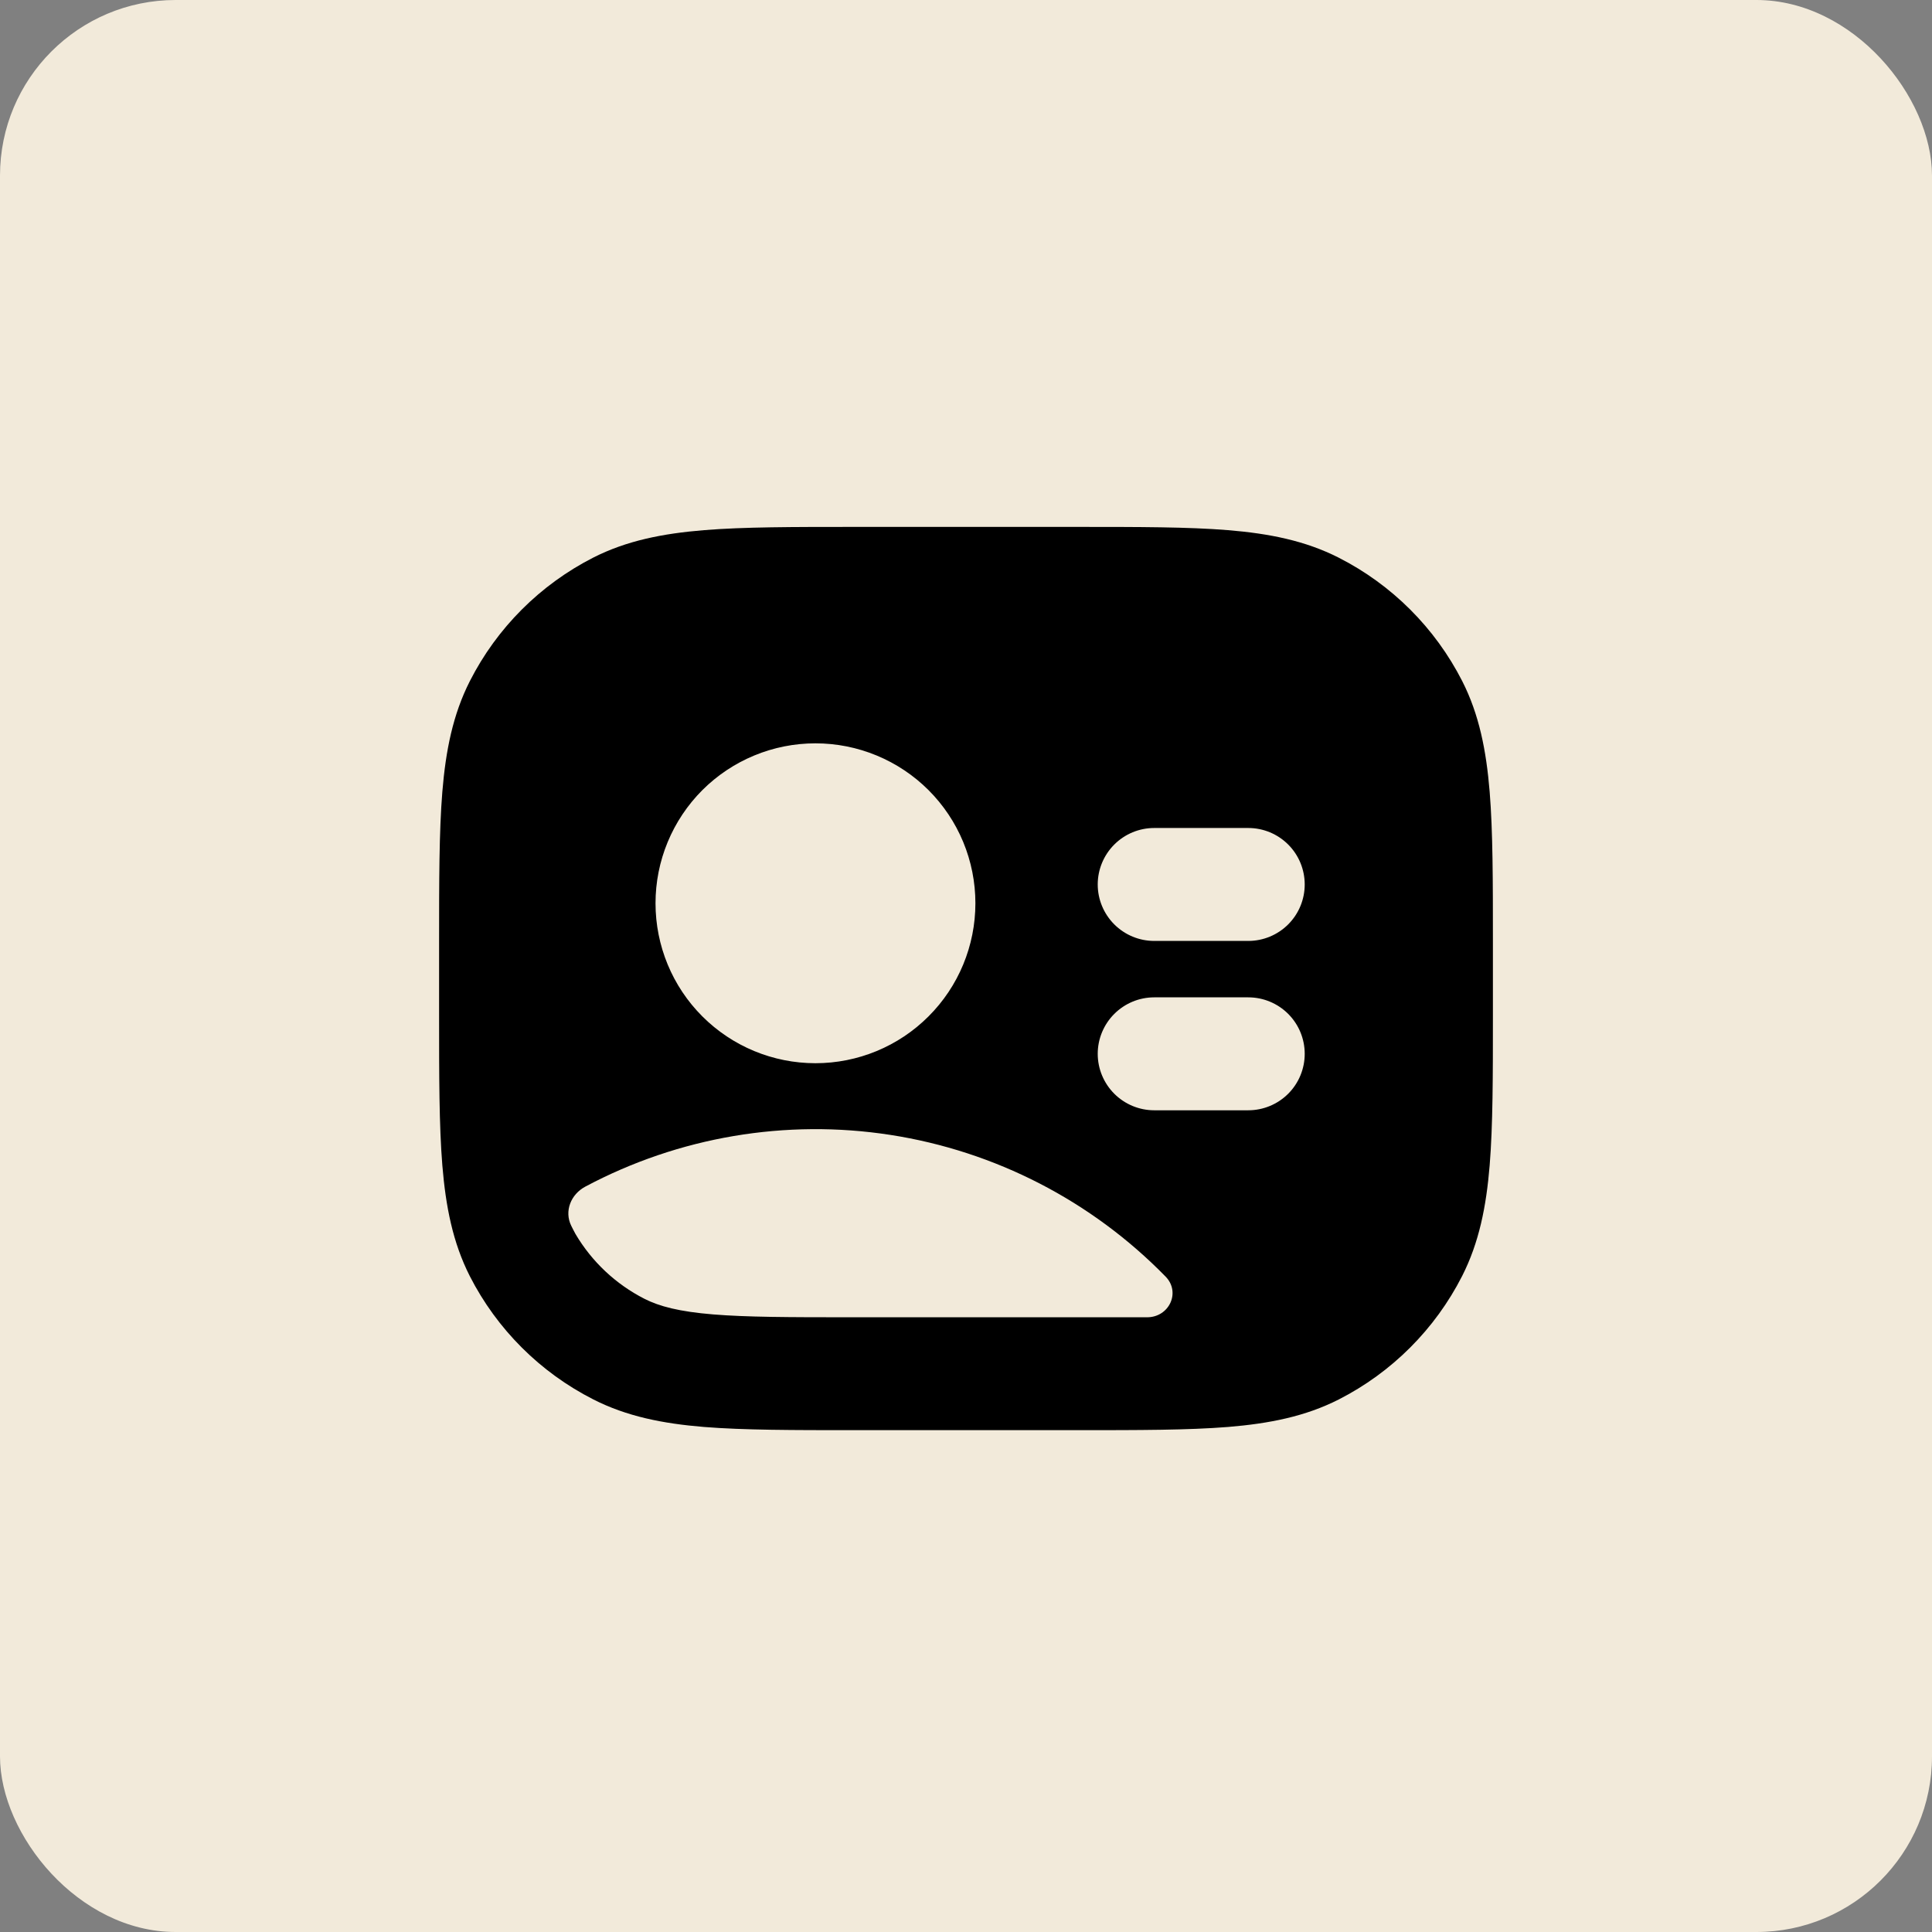
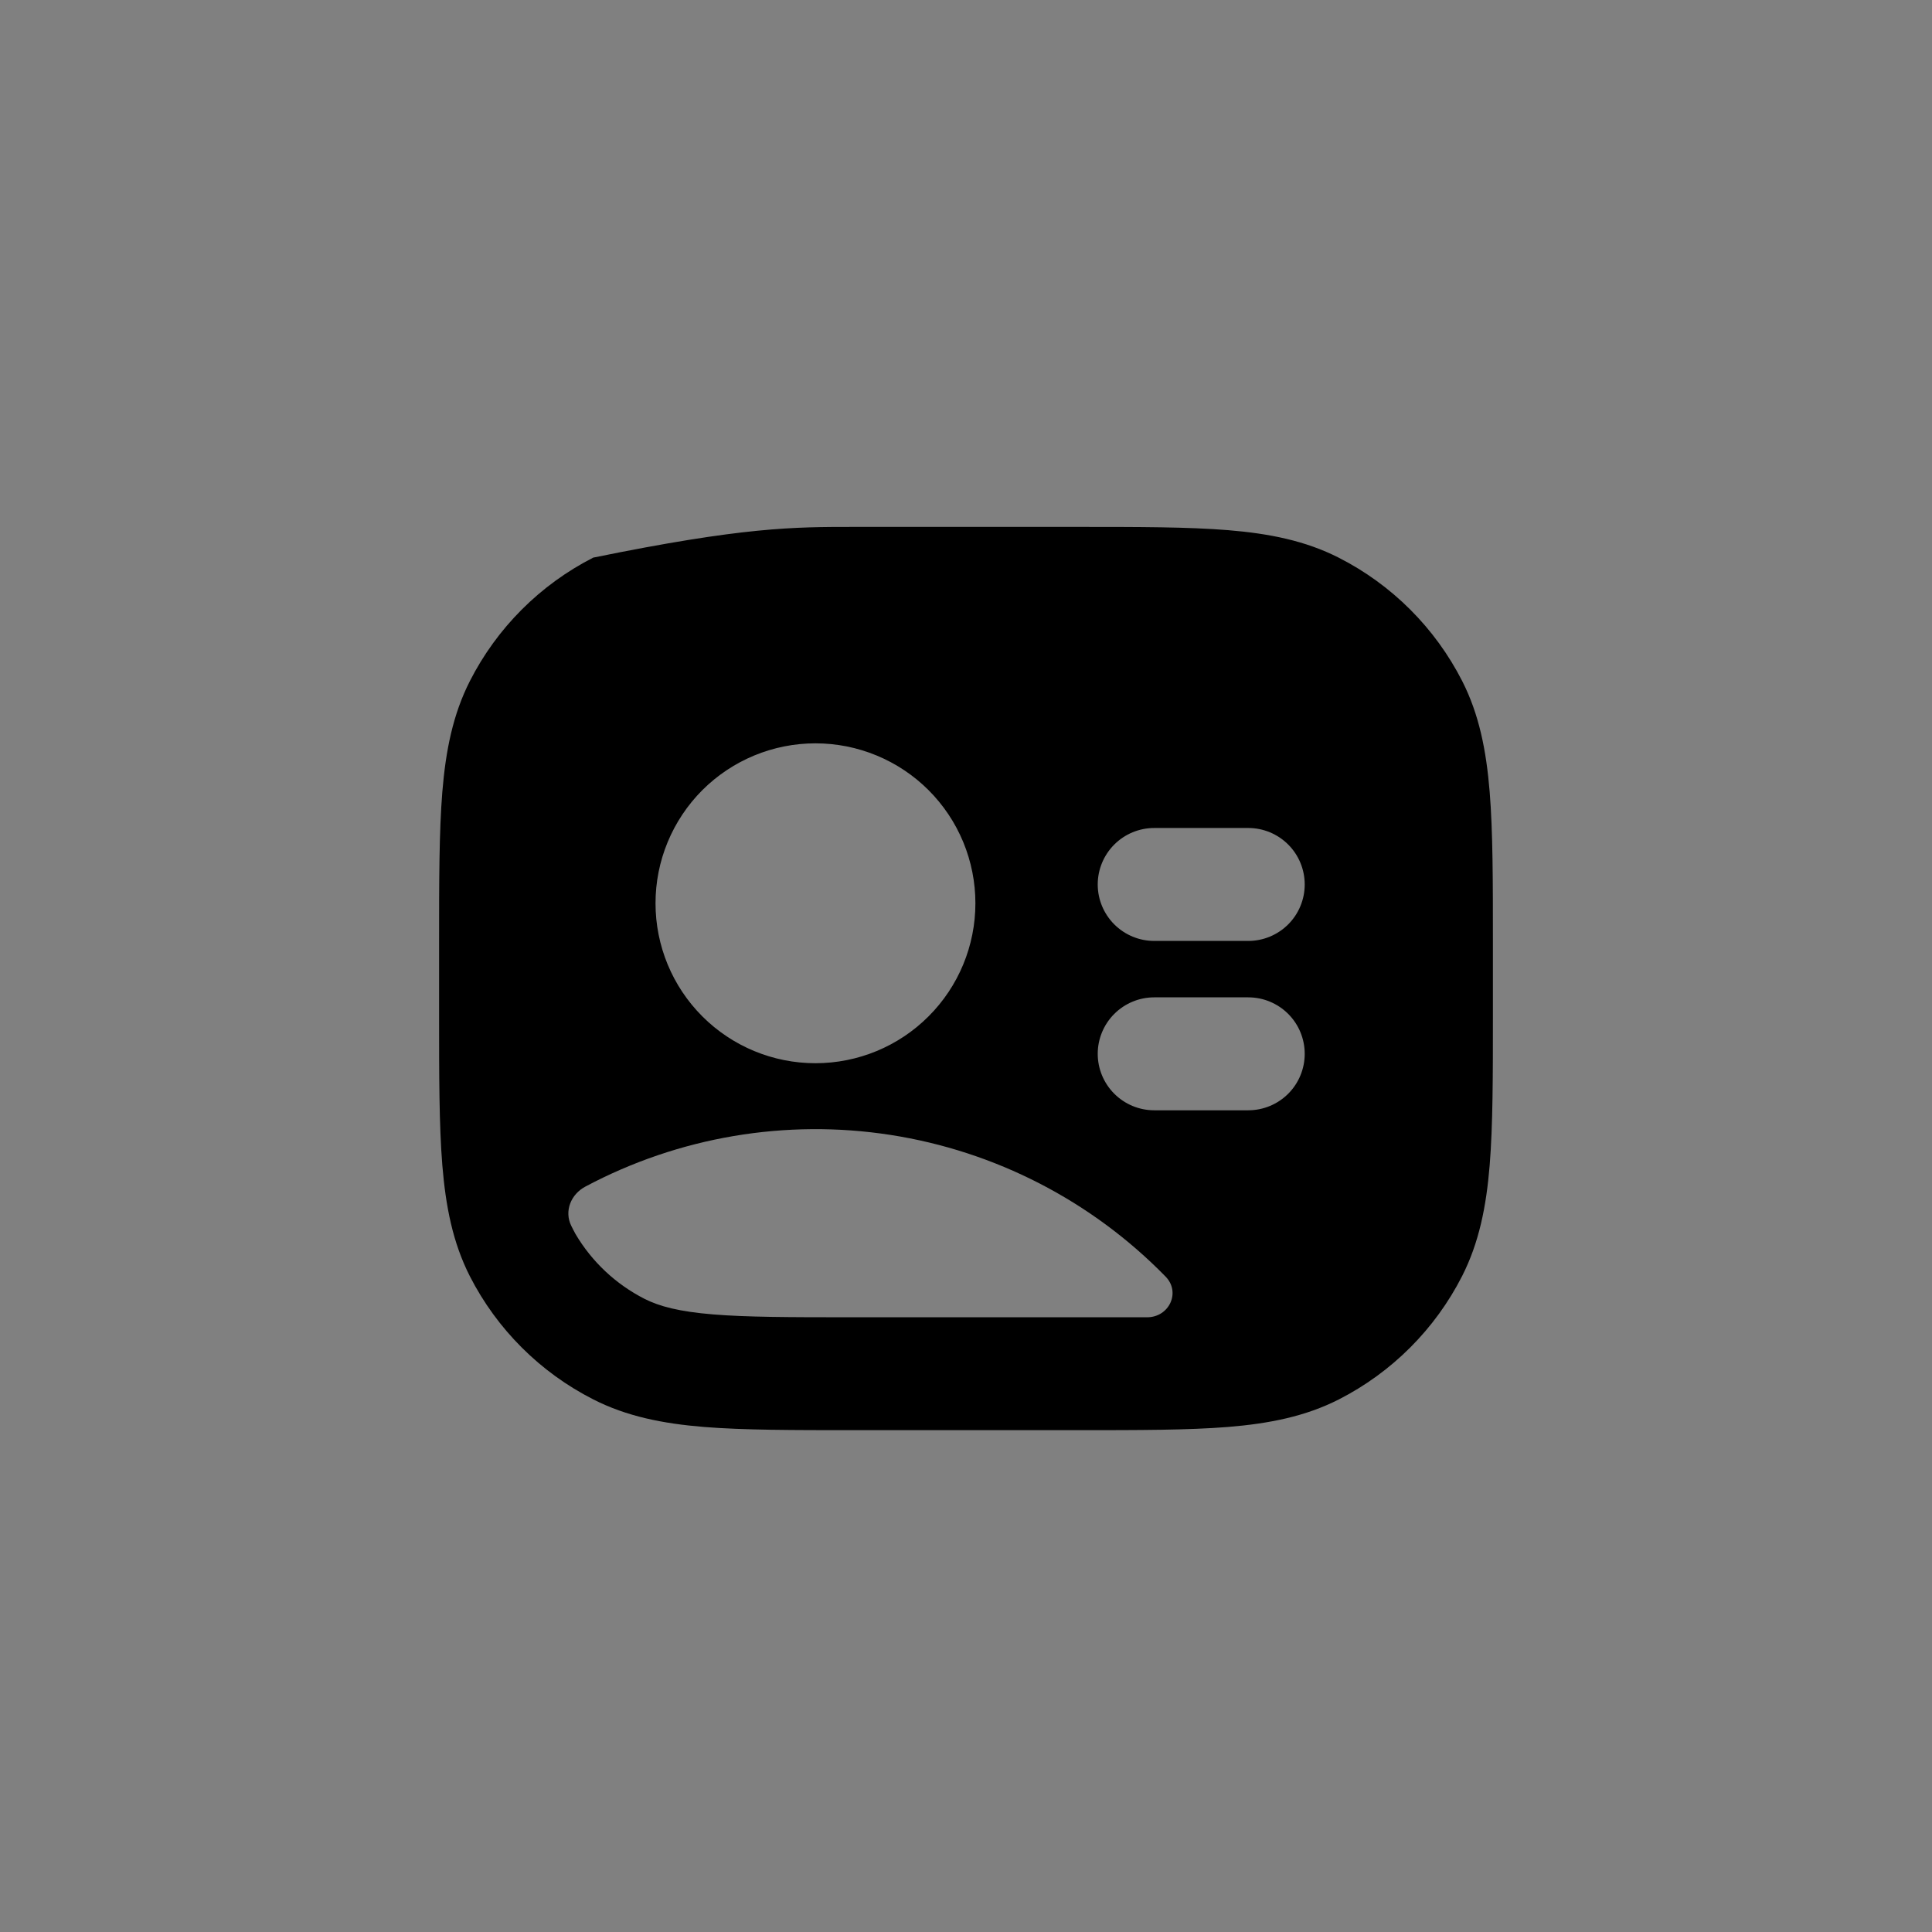
<svg xmlns="http://www.w3.org/2000/svg" width="44" height="44" viewBox="0 0 44 44" fill="none">
  <rect x="0" y="0" width="44" height="44" fill="#808080" stroke="none" />
-   <rect width="44" height="44" rx="4" fill="#F2EADA" />
-   <path fill-rule="evenodd" clip-rule="evenodd" d="M19.459 12H24.541C25.934 12 27.059 12 27.969 12.074C28.905 12.151 29.728 12.314 30.489 12.701C31.7 13.317 32.684 14.301 33.301 15.511C33.688 16.272 33.849 17.095 33.926 18.031C34 18.941 34 20.066 34 21.459V23.112C34 24.506 34 25.63 33.926 26.541C33.849 27.477 33.686 28.299 33.299 29.061C32.683 30.271 31.699 31.255 30.489 31.872C29.728 32.259 28.905 32.421 27.969 32.498C27.059 32.571 25.934 32.571 24.541 32.571H19.459C18.066 32.571 16.941 32.571 16.031 32.498C15.095 32.421 14.272 32.258 13.511 31.87C12.301 31.255 11.316 30.272 10.699 29.062C10.312 28.299 10.151 27.477 10.074 26.541C10 25.63 10 24.506 10 23.112V21.459C10 20.066 10 18.941 10.074 18.031C10.151 17.095 10.314 16.272 10.701 15.511C11.317 14.3 12.301 13.316 13.511 12.699C14.272 12.312 15.095 12.151 16.031 12.074C16.941 12 18.066 12 19.459 12ZM14.929 20.571C14.929 20.093 15.023 19.619 15.206 19.177C15.389 18.735 15.657 18.334 15.995 17.995C16.334 17.657 16.735 17.389 17.177 17.206C17.619 17.023 18.093 16.929 18.571 16.929C19.05 16.929 19.523 17.023 19.965 17.206C20.407 17.389 20.809 17.657 21.147 17.995C21.486 18.334 21.754 18.735 21.937 19.177C22.12 19.619 22.214 20.093 22.214 20.571C22.214 21.538 21.831 22.464 21.147 23.147C20.464 23.831 19.538 24.214 18.571 24.214C17.605 24.214 16.679 23.831 15.995 23.147C15.312 22.464 14.929 21.538 14.929 20.571ZM13.009 27.915C13.039 27.975 13.072 28.041 13.108 28.106C13.48 28.735 14.023 29.246 14.678 29.58C15.016 29.751 15.463 29.871 16.242 29.935C17.001 29.997 17.968 30 19.334 30H26.125C26.625 30 26.896 29.433 26.546 29.074C24.861 27.349 22.663 26.217 20.28 25.847C17.897 25.478 15.459 25.891 13.331 27.024C13.002 27.199 12.846 27.581 13.009 27.915ZM25 24C25 23.659 25.136 23.332 25.377 23.091C25.618 22.85 25.945 22.714 26.286 22.714H28.429C28.77 22.714 29.097 22.85 29.338 23.091C29.579 23.332 29.714 23.659 29.714 24C29.714 24.341 29.579 24.668 29.338 24.909C29.097 25.15 28.77 25.286 28.429 25.286H26.286C25.945 25.286 25.618 25.15 25.377 24.909C25.136 24.668 25 24.341 25 24ZM26.286 18.857C25.945 18.857 25.618 18.993 25.377 19.234C25.136 19.475 25 19.802 25 20.143C25 20.484 25.136 20.811 25.377 21.052C25.618 21.293 25.945 21.429 26.286 21.429H28.429C28.77 21.429 29.097 21.293 29.338 21.052C29.579 20.811 29.714 20.484 29.714 20.143C29.714 19.802 29.579 19.475 29.338 19.234C29.097 18.993 28.77 18.857 28.429 18.857H26.286Z" fill="black" />
+   <path fill-rule="evenodd" clip-rule="evenodd" d="M19.459 12H24.541C25.934 12 27.059 12 27.969 12.074C28.905 12.151 29.728 12.314 30.489 12.701C31.7 13.317 32.684 14.301 33.301 15.511C33.688 16.272 33.849 17.095 33.926 18.031C34 18.941 34 20.066 34 21.459V23.112C34 24.506 34 25.63 33.926 26.541C33.849 27.477 33.686 28.299 33.299 29.061C32.683 30.271 31.699 31.255 30.489 31.872C29.728 32.259 28.905 32.421 27.969 32.498C27.059 32.571 25.934 32.571 24.541 32.571H19.459C18.066 32.571 16.941 32.571 16.031 32.498C15.095 32.421 14.272 32.258 13.511 31.87C12.301 31.255 11.316 30.272 10.699 29.062C10.312 28.299 10.151 27.477 10.074 26.541C10 25.63 10 24.506 10 23.112V21.459C10 20.066 10 18.941 10.074 18.031C10.151 17.095 10.314 16.272 10.701 15.511C11.317 14.3 12.301 13.316 13.511 12.699C16.941 12 18.066 12 19.459 12ZM14.929 20.571C14.929 20.093 15.023 19.619 15.206 19.177C15.389 18.735 15.657 18.334 15.995 17.995C16.334 17.657 16.735 17.389 17.177 17.206C17.619 17.023 18.093 16.929 18.571 16.929C19.05 16.929 19.523 17.023 19.965 17.206C20.407 17.389 20.809 17.657 21.147 17.995C21.486 18.334 21.754 18.735 21.937 19.177C22.12 19.619 22.214 20.093 22.214 20.571C22.214 21.538 21.831 22.464 21.147 23.147C20.464 23.831 19.538 24.214 18.571 24.214C17.605 24.214 16.679 23.831 15.995 23.147C15.312 22.464 14.929 21.538 14.929 20.571ZM13.009 27.915C13.039 27.975 13.072 28.041 13.108 28.106C13.48 28.735 14.023 29.246 14.678 29.58C15.016 29.751 15.463 29.871 16.242 29.935C17.001 29.997 17.968 30 19.334 30H26.125C26.625 30 26.896 29.433 26.546 29.074C24.861 27.349 22.663 26.217 20.28 25.847C17.897 25.478 15.459 25.891 13.331 27.024C13.002 27.199 12.846 27.581 13.009 27.915ZM25 24C25 23.659 25.136 23.332 25.377 23.091C25.618 22.85 25.945 22.714 26.286 22.714H28.429C28.77 22.714 29.097 22.85 29.338 23.091C29.579 23.332 29.714 23.659 29.714 24C29.714 24.341 29.579 24.668 29.338 24.909C29.097 25.15 28.77 25.286 28.429 25.286H26.286C25.945 25.286 25.618 25.15 25.377 24.909C25.136 24.668 25 24.341 25 24ZM26.286 18.857C25.945 18.857 25.618 18.993 25.377 19.234C25.136 19.475 25 19.802 25 20.143C25 20.484 25.136 20.811 25.377 21.052C25.618 21.293 25.945 21.429 26.286 21.429H28.429C28.77 21.429 29.097 21.293 29.338 21.052C29.579 20.811 29.714 20.484 29.714 20.143C29.714 19.802 29.579 19.475 29.338 19.234C29.097 18.993 28.77 18.857 28.429 18.857H26.286Z" fill="black" />
</svg>